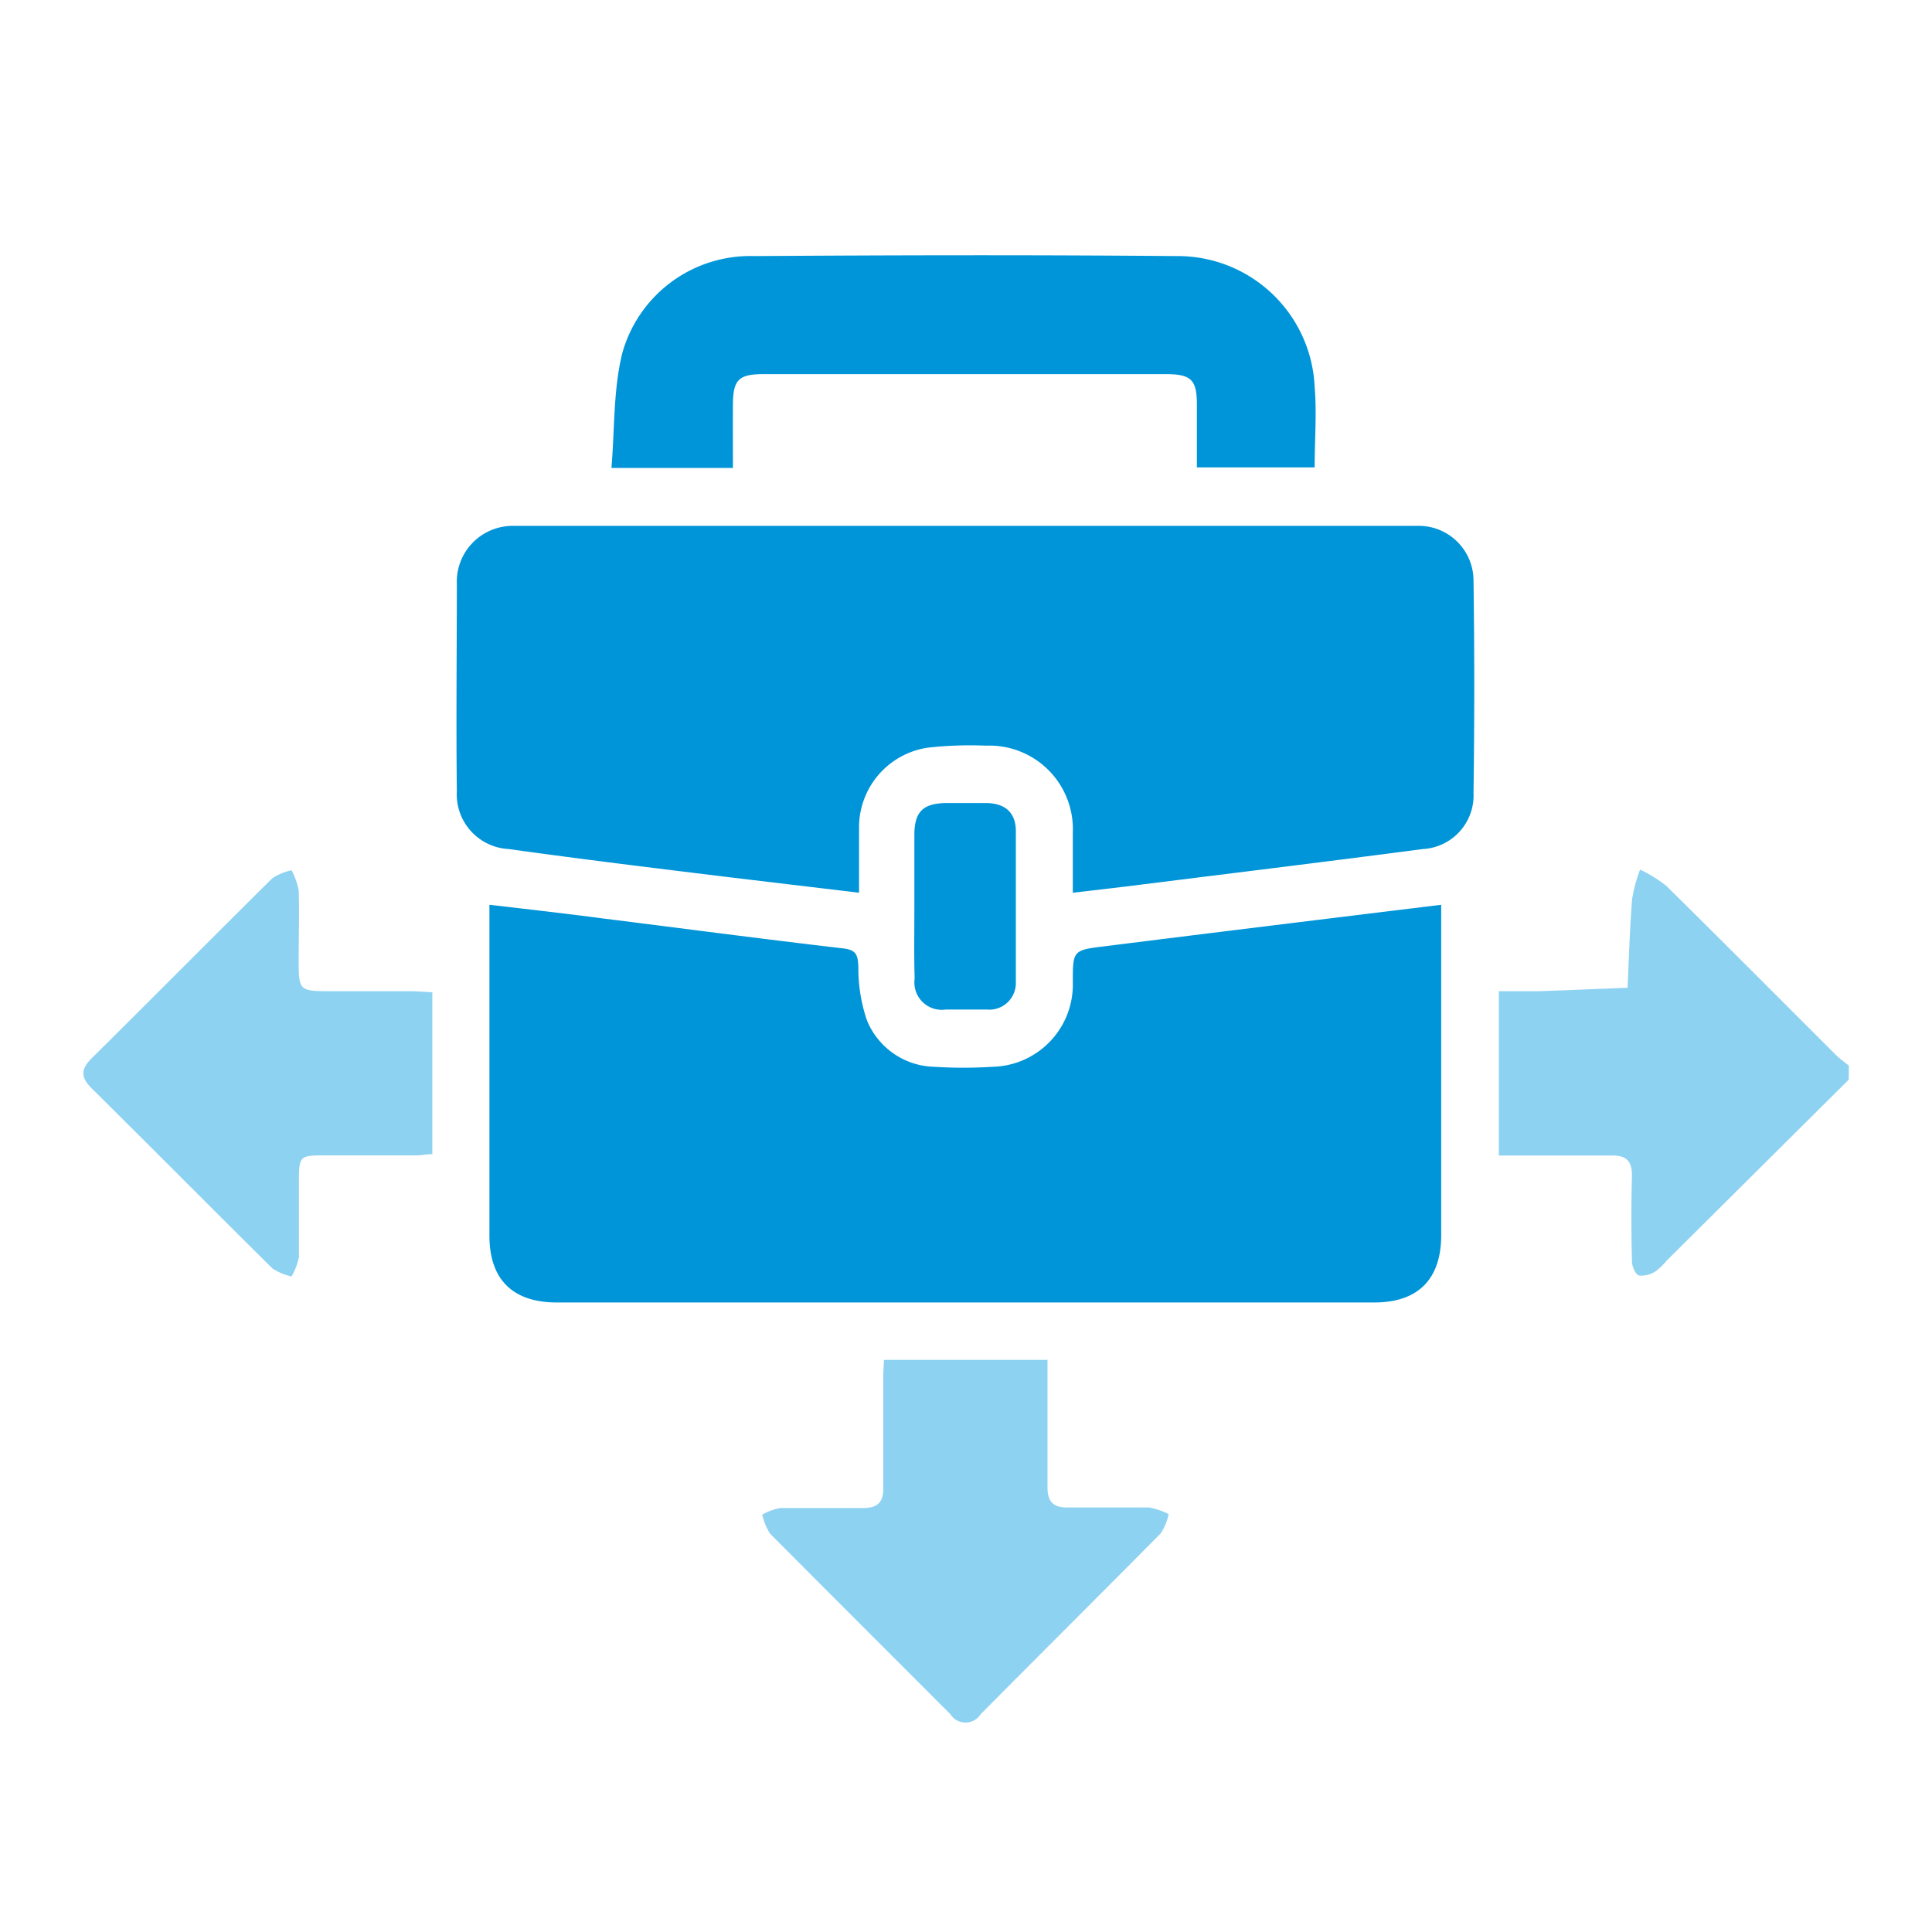
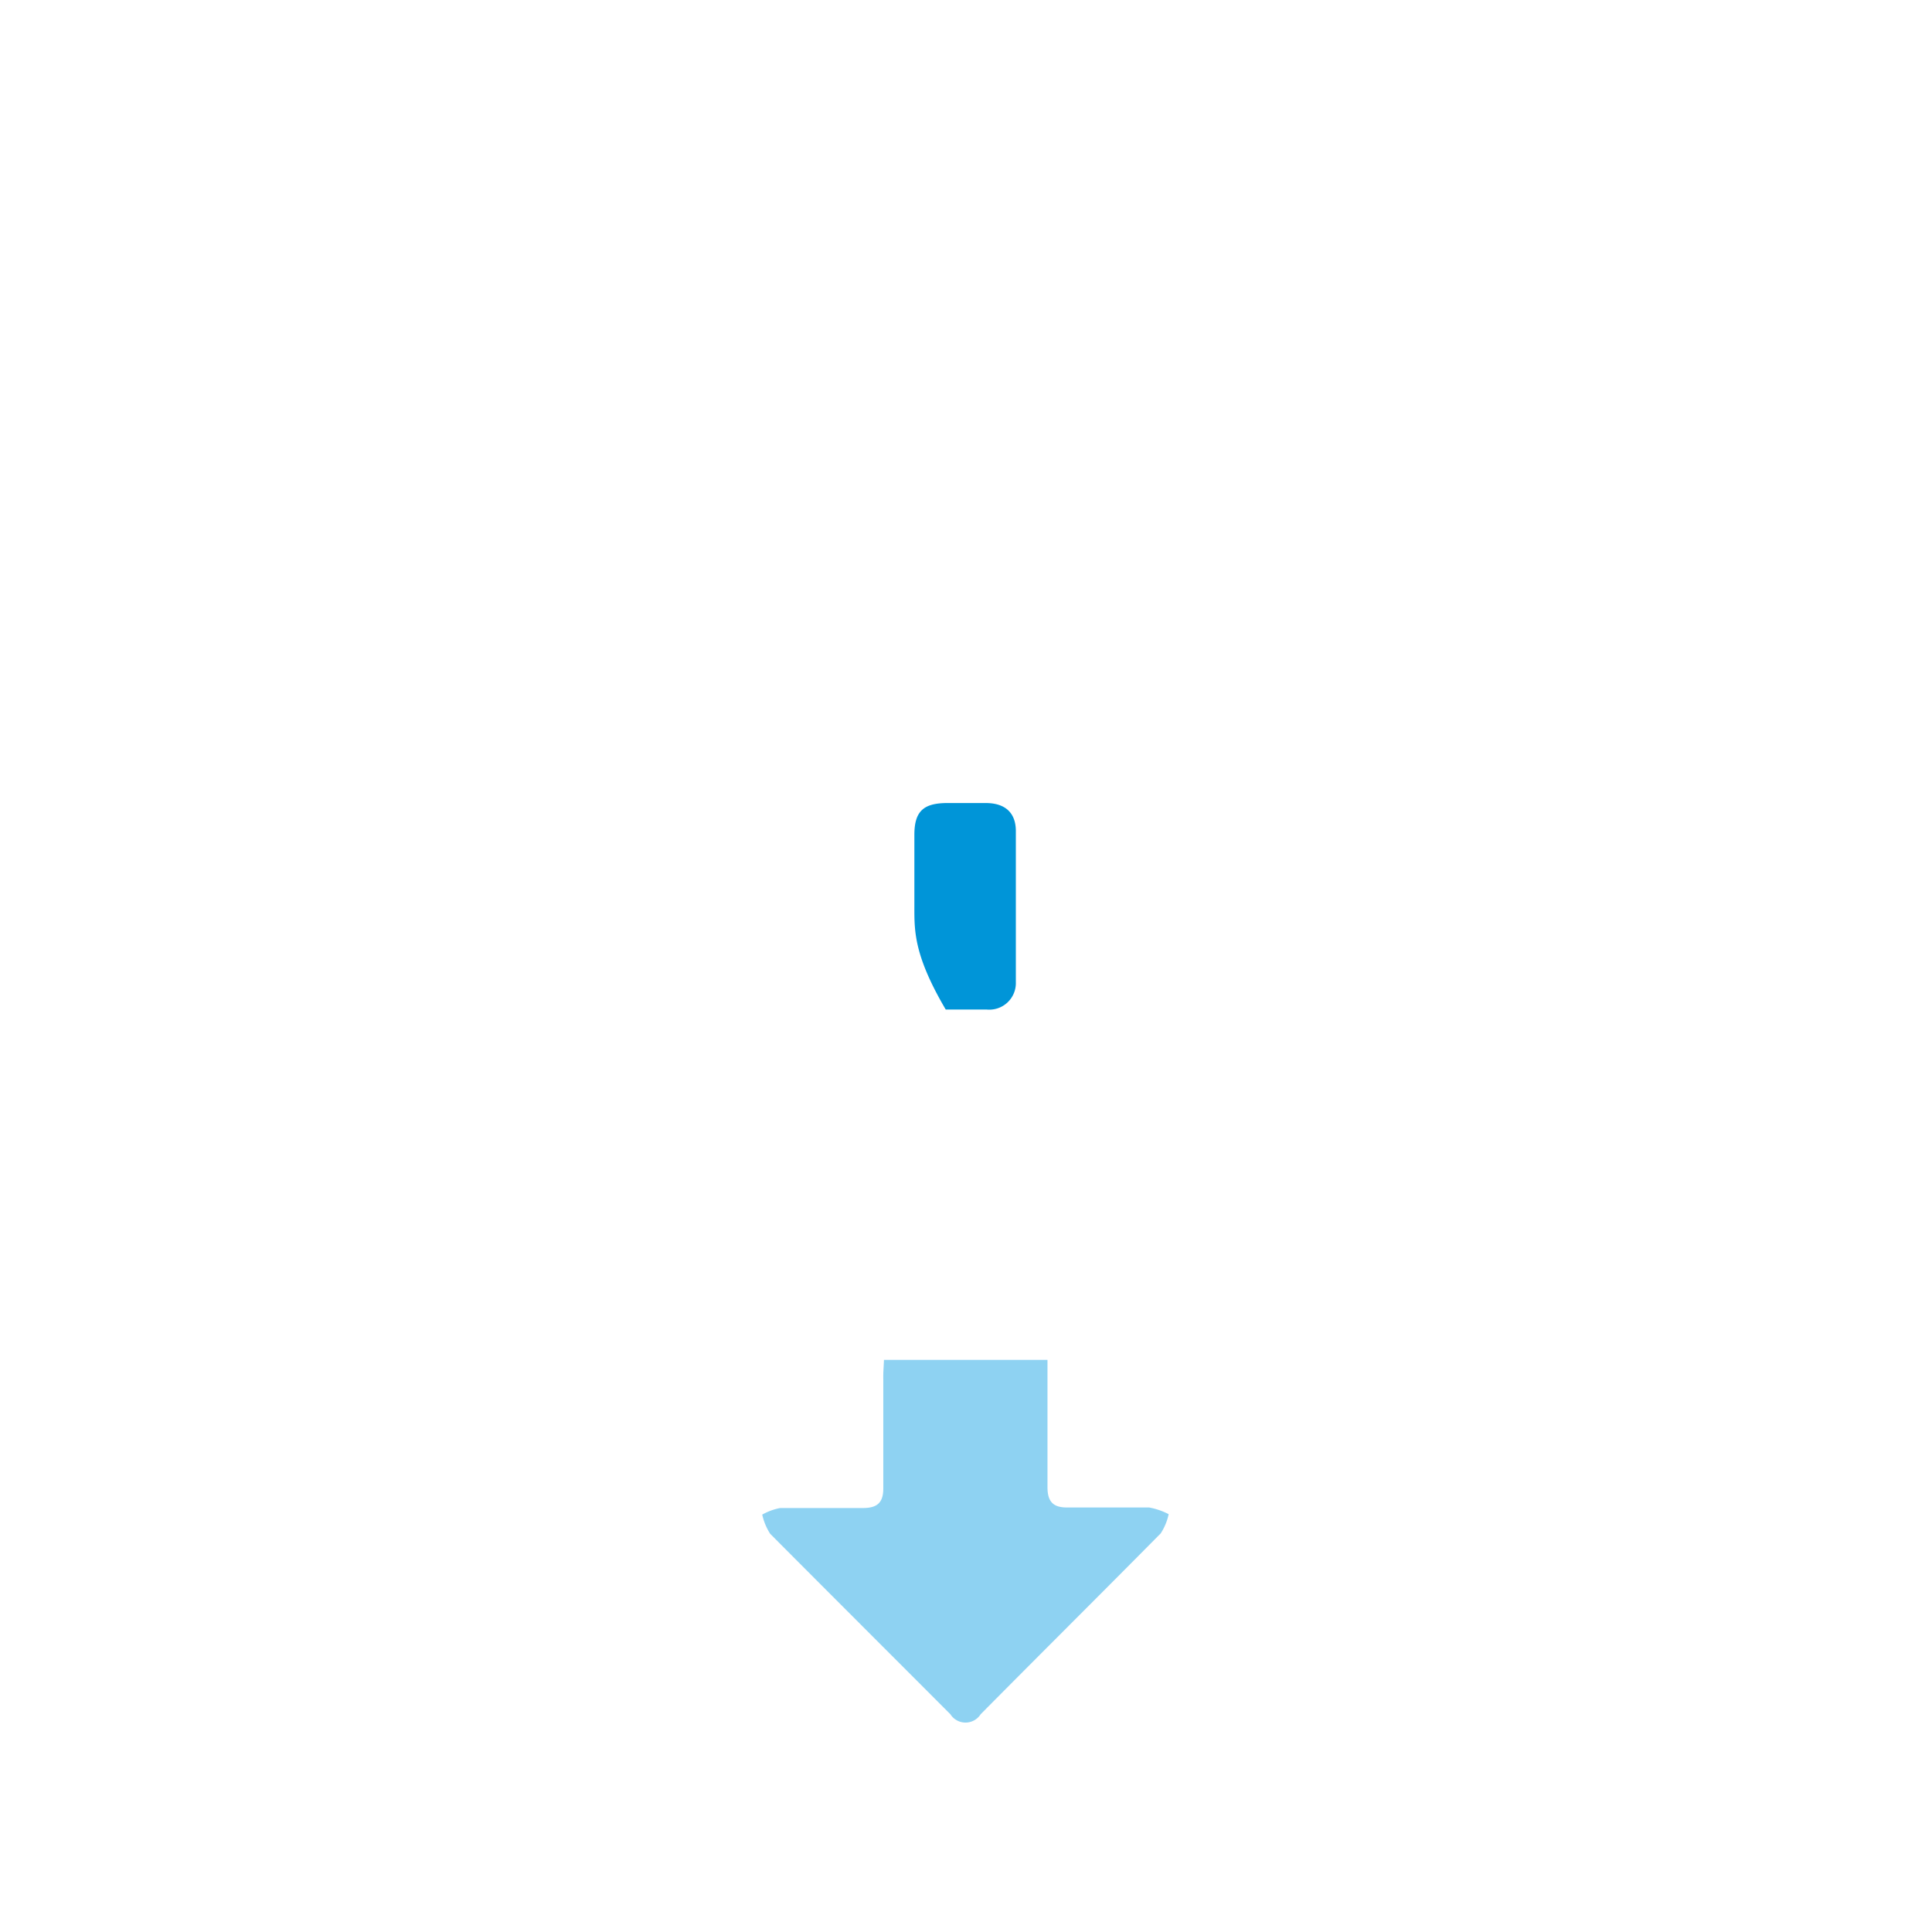
<svg xmlns="http://www.w3.org/2000/svg" id="AW" viewBox="0 0 141.08 141.08">
-   <path d="M135,78.84l-13.3,13.22a4.58,4.58,0,0,1-.81.78,1.87,1.87,0,0,1-1.21.3c-.26-.08-.5-.66-.51-1-.05-2.09-.06-4.2,0-6.29,0-1.1-.43-1.49-1.5-1.47-2.72,0-5.43,0-8.22,0v-12c1,0,2,0,2.9,0,2.17-.07,4.34-.17,6.5-.25.1-2.16.16-4.32.33-6.47a11.33,11.33,0,0,1,.58-2.16,10.2,10.2,0,0,1,1.91,1.18c4.16,4.1,8.27,8.24,12.4,12.36.29.29.63.52.94.78Z" fill="#8ed2f2" />
-   <path d="M105.24,66.07V67.4q0,11.4,0,22.8c0,3.2-1.68,4.91-4.88,4.91q-29.85,0-59.7,0c-3.23,0-4.92-1.69-4.92-4.87V66.07c2.84.33,5.58.64,8.3,1,5.83.73,11.65,1.5,17.49,2.18,1,.11,1.11.47,1.15,1.33a11.78,11.78,0,0,0,.62,3.91,5.45,5.45,0,0,0,4.91,3.41,34,34,0,0,0,4.28,0,6,6,0,0,0,5.85-6.17c0-2.32,0-2.35,2.33-2.63C88.79,68.08,96.9,67.09,105.24,66.07Z" fill="#0095d8" />
-   <path d="M78.34,65.19c0-1.55,0-3,0-4.39A6.1,6.1,0,0,0,72,54.45a27.63,27.63,0,0,0-4.27.15,5.88,5.88,0,0,0-5,5.86c0,1.54,0,3.09,0,4.73L52.77,64c-5.21-.64-10.41-1.27-15.61-2a4,4,0,0,1-3.8-4.24c-.06-5,0-10.08,0-15.12a4.08,4.08,0,0,1,4.08-4.24c.38,0,.75,0,1.13,0h63.88c.42,0,.84,0,1.26,0a4,4,0,0,1,3.89,4q.11,7.74,0,15.49A3.92,3.92,0,0,1,103.91,62c-7.24.95-14.49,1.83-21.73,2.74Z" fill="#0095d8" />
-   <path d="M53.52,34.17H44.65c.24-2.85.13-5.71.79-8.38a9.7,9.7,0,0,1,9.63-7.09c10.28-.07,20.57-.09,30.85,0A10,10,0,0,1,96,28.26c.16,1.91,0,3.84,0,5.87h-8.6c0-1.51,0-3,0-4.58,0-1.81-.41-2.22-2.23-2.23H55.75c-1.82,0-2.22.42-2.23,2.24C53.51,31.06,53.52,32.56,53.52,34.17Z" fill="#0095d8" />
  <path d="M64.55,99.3H76.49v1.36c0,2.64,0,5.29,0,7.93,0,1.1.44,1.51,1.5,1.49,2,0,4,0,5.92,0a5.06,5.06,0,0,1,1.43.49,4.21,4.21,0,0,1-.58,1.4c-4.37,4.42-8.78,8.8-13.15,13.21a1.31,1.31,0,0,1-2.21,0C65,120.77,60.61,116.39,56.24,112a4.3,4.3,0,0,1-.58-1.4,4.34,4.34,0,0,1,1.31-.48c2,0,4,0,6.05,0,1.07,0,1.5-.42,1.48-1.5,0-2.65,0-5.29,0-7.94C64.49,100.23,64.53,99.82,64.55,99.3Z" fill="#8ed2f2" />
-   <path d="M31.57,72.46V84.28c-.4,0-.76.08-1.12.09H23.64c-1.73,0-1.8.08-1.81,1.76,0,1.89,0,3.78,0,5.67a4.81,4.81,0,0,1-.54,1.41,4.16,4.16,0,0,1-1.39-.58c-4.42-4.37-8.79-8.79-13.21-13.16-.82-.82-.79-1.39,0-2.19,4.42-4.37,8.79-8.79,13.21-13.16a4.15,4.15,0,0,1,1.39-.57A5.19,5.19,0,0,1,21.81,65c.06,1.68,0,3.36,0,5,0,2.38,0,2.38,2.45,2.38H30.2Z" fill="#8ed2f2" />
-   <path d="M66.77,66.24c0-1.76,0-3.52,0-5.28s.71-2.29,2.31-2.32c1,0,1.93,0,2.9,0,1.4,0,2.18.69,2.2,2,0,3.69,0,7.39,0,11.08a1.94,1.94,0,0,1-2.12,2c-1,0-2,0-3,0a2,2,0,0,1-2.27-2.26C66.74,69.77,66.77,68,66.77,66.24Z" fill="#0095d8" />
+   <path d="M66.77,66.24c0-1.76,0-3.52,0-5.28s.71-2.29,2.31-2.32c1,0,1.93,0,2.9,0,1.4,0,2.18.69,2.2,2,0,3.69,0,7.39,0,11.08a1.94,1.94,0,0,1-2.12,2c-1,0-2,0-3,0C66.74,69.77,66.77,68,66.77,66.24Z" fill="#0095d8" />
</svg>